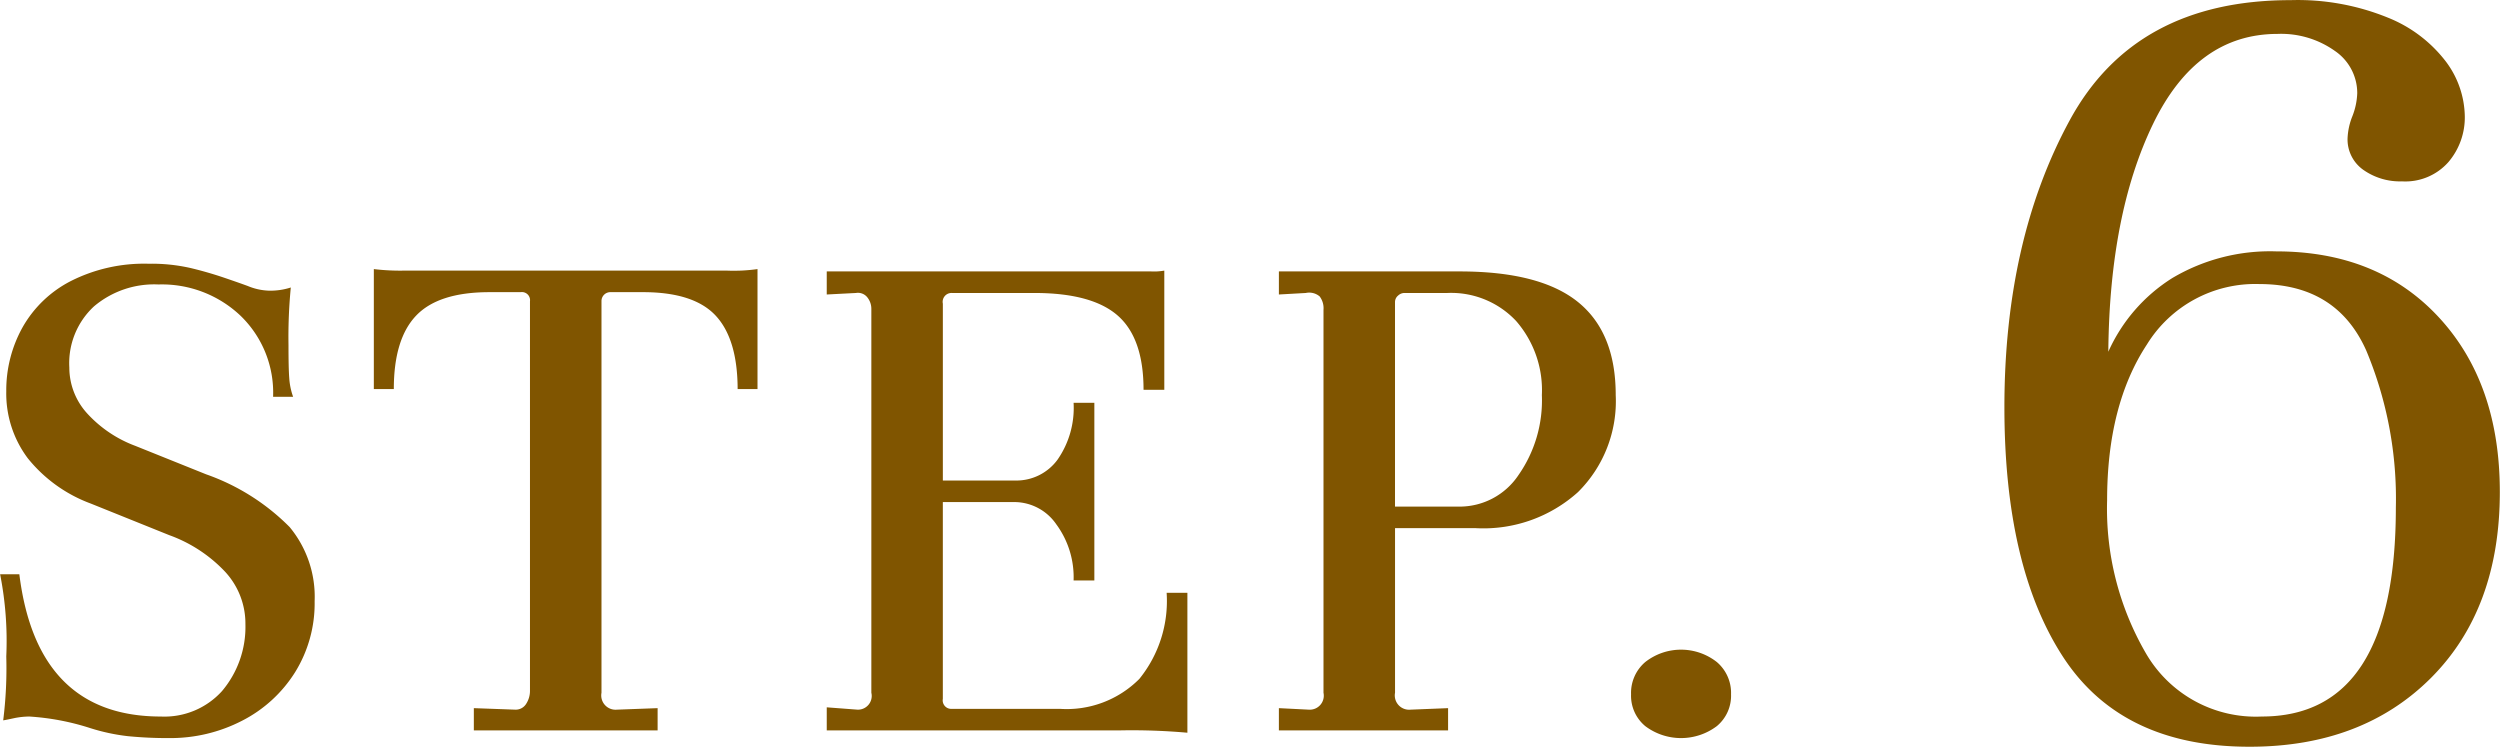
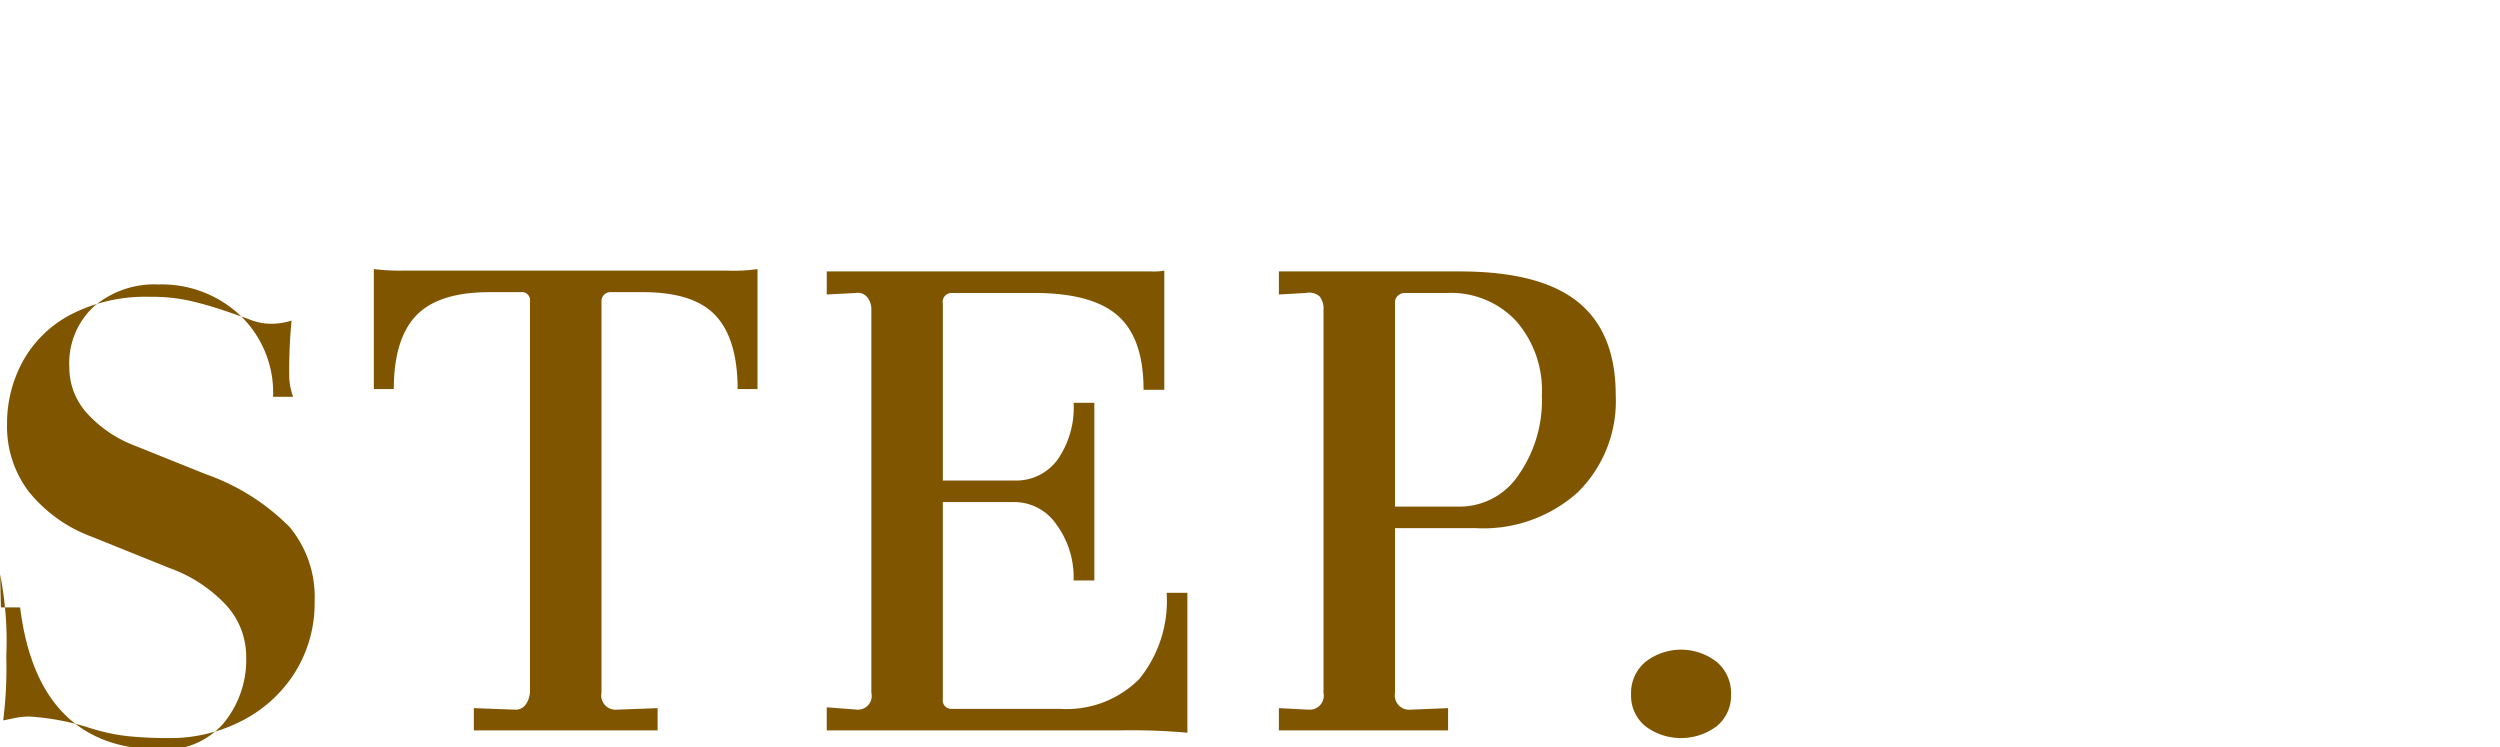
<svg xmlns="http://www.w3.org/2000/svg" id="step6.svg" width="182.094" height="54.41" viewBox="0 0 182.094 54.41">
  <defs>
    <style>
      .cls-1 {
        fill: #805500;
        fill-rule: evenodd;
      }
    </style>
  </defs>
-   <path id="_6" data-name="6" class="cls-1" d="M697.424,7546.28a13.961,13.961,0,0,0-7.569,1.94,12.225,12.225,0,0,0-4.665,5.37q0.087-10.035,3.257-16.59t9.065-6.56a6.755,6.755,0,0,1,4.181,1.24,3.715,3.715,0,0,1,1.628,3.08,5.049,5.049,0,0,1-.352,1.67,4.825,4.825,0,0,0-.352,1.58,2.708,2.708,0,0,0,1.144,2.33,4.627,4.627,0,0,0,2.817.84,4.185,4.185,0,0,0,3.388-1.41,5.013,5.013,0,0,0,1.189-3.34,6.807,6.807,0,0,0-1.365-3.96,9.971,9.971,0,0,0-4.224-3.21,17.4,17.4,0,0,0-7.086-1.28q-11.354,0-16.106,8.76-4.754,8.745-4.753,20.9,0,11.61,4.268,18.17t13.6,6.55q8.186,0,13.2-5.01,5.017-5.025,5.017-13.55,0-7.92-4.445-12.72t-11.838-4.8h0Zm-1.056,33.88a9.251,9.251,0,0,1-8.449-4.62,20.972,20.972,0,0,1-2.817-11.13q0-6.945,2.9-11.35a9.265,9.265,0,0,1,8.185-4.4q5.631,0,7.789,4.84a27.951,27.951,0,0,1,2.157,11.44q0,15.225-9.77,15.22h0Z" transform="translate(-531.625 -7527.97)" />
-   <path id="STEP." class="cls-1" d="M531.634,7569.8a25.115,25.115,0,0,1,.448,5.99,30.482,30.482,0,0,1-.224,4.65c0.186-.03.466-0.09,0.84-0.17a5.8,5.8,0,0,1,1.064-.11,18.131,18.131,0,0,1,4.425.84,14.456,14.456,0,0,0,2.744.59,29.332,29.332,0,0,0,3.025.14,11.352,11.352,0,0,0,5.293-1.26,9.819,9.819,0,0,0,3.865-3.53,9.514,9.514,0,0,0,1.428-5.18,7.955,7.955,0,0,0-1.82-5.4,16.034,16.034,0,0,0-6.078-3.84l-5.152-2.07a9,9,0,0,1-3.529-2.38,4.952,4.952,0,0,1-1.288-3.33,5.633,5.633,0,0,1,1.792-4.45,6.784,6.784,0,0,1,4.705-1.6,8.319,8.319,0,0,1,5.965,2.27,7.786,7.786,0,0,1,2.38,5.91h1.457a4.975,4.975,0,0,1-.28-1.35c-0.038-.48-0.056-1.29-0.056-2.41a37.586,37.586,0,0,1,.168-4.2,4.833,4.833,0,0,1-1.625.23,4.341,4.341,0,0,1-1.512-.34c-0.3-.11-0.859-0.31-1.68-0.59s-1.653-.52-2.493-0.72a12.782,12.782,0,0,0-3.052-.31,11.828,11.828,0,0,0-5.657,1.26,8.472,8.472,0,0,0-3.529,3.39,9.424,9.424,0,0,0-1.176,4.64,7.855,7.855,0,0,0,1.568,4.88,10.593,10.593,0,0,0,4.593,3.3l5.713,2.3a10.472,10.472,0,0,1,4.061,2.66,5.559,5.559,0,0,1,1.484,3.83,7.236,7.236,0,0,1-1.708,4.87,5.651,5.651,0,0,1-4.453,1.85q-9.018,0-10.306-10.36h-1.4Zm27.22-13.49h1.456q0-3.645,1.624-5.35t5.321-1.71h2.3a0.592,0.592,0,0,1,.672.67v28.34a1.738,1.738,0,0,1-.28.98,0.891,0.891,0,0,1-.784.42l-3.025-.11v1.62h13.386v-1.62l-2.968.11a1.041,1.041,0,0,1-1.12-1.23v-28.56a0.646,0.646,0,0,1,.672-0.62h2.352q3.7,0,5.293,1.71t1.6,5.35H586.8v-8.74a12.384,12.384,0,0,1-2.241.11H561.094a16.105,16.105,0,0,1-2.24-.11v8.74Zm32.989,24.86h21.34a45.7,45.7,0,0,1,4.929.17v-10.19H616.6a9.013,9.013,0,0,1-1.988,6.27,7.463,7.463,0,0,1-5.8,2.18h-7.841a0.62,0.62,0,0,1-.672-0.73v-14.33h5.264a3.713,3.713,0,0,1,3,1.62,6.5,6.5,0,0,1,1.26,4.09h1.512v-12.94h-1.512a6.6,6.6,0,0,1-1.176,4.15,3.713,3.713,0,0,1-3.081,1.51H600.3v-12.88a0.646,0.646,0,0,1,.672-0.78h5.993q4.2,0,6.077,1.65t1.876,5.4h1.512v-8.68a4.153,4.153,0,0,1-.952.06H591.843v1.68l2.128-.11a0.87,0.87,0,0,1,.813.3,1.337,1.337,0,0,1,.308.87v27.95a1,1,0,0,1-1.008,1.23l-2.241-.17v1.68Zm32.933,0H637.1v-1.62l-2.744.11a1.041,1.041,0,0,1-1.12-1.23v-11.99h5.881a10.29,10.29,0,0,0,7.449-2.63,9.323,9.323,0,0,0,2.744-7.06c0-3.06-.924-5.32-2.772-6.8s-4.715-2.21-8.6-2.21H624.776v1.68l1.96-.11a1.178,1.178,0,0,1,1.009.25,1.42,1.42,0,0,1,.28.98v27.89a1.021,1.021,0,0,1-1.064,1.23l-2.185-.11v1.62Zm8.458-16.3v-14.89a0.61,0.61,0,0,1,.224-0.48,0.674,0.674,0,0,1,.448-0.19h3.136a6.482,6.482,0,0,1,5.013,2.04,7.663,7.663,0,0,1,1.876,5.4,9.493,9.493,0,0,1-1.708,5.83,5.151,5.151,0,0,1-4.285,2.29h-4.7Zm17.194,13.67a2.871,2.871,0,0,0,1.036,2.32,4.334,4.334,0,0,0,5.209,0,2.872,2.872,0,0,0,1.037-2.32,2.946,2.946,0,0,0-1.037-2.35,4.219,4.219,0,0,0-5.209,0,2.945,2.945,0,0,0-1.036,2.35h0Z" transform="translate(-531.625 -7527.97)" />
+   <path id="STEP." class="cls-1" d="M531.634,7569.8a25.115,25.115,0,0,1,.448,5.99,30.482,30.482,0,0,1-.224,4.65c0.186-.03.466-0.09,0.84-0.17a5.8,5.8,0,0,1,1.064-.11,18.131,18.131,0,0,1,4.425.84,14.456,14.456,0,0,0,2.744.59,29.332,29.332,0,0,0,3.025.14,11.352,11.352,0,0,0,5.293-1.26,9.819,9.819,0,0,0,3.865-3.53,9.514,9.514,0,0,0,1.428-5.18,7.955,7.955,0,0,0-1.82-5.4,16.034,16.034,0,0,0-6.078-3.84l-5.152-2.07a9,9,0,0,1-3.529-2.38,4.952,4.952,0,0,1-1.288-3.33,5.633,5.633,0,0,1,1.792-4.45,6.784,6.784,0,0,1,4.705-1.6,8.319,8.319,0,0,1,5.965,2.27,7.786,7.786,0,0,1,2.38,5.91h1.457a4.975,4.975,0,0,1-.28-1.35a37.586,37.586,0,0,1,.168-4.2,4.833,4.833,0,0,1-1.625.23,4.341,4.341,0,0,1-1.512-.34c-0.3-.11-0.859-0.31-1.68-0.59s-1.653-.52-2.493-0.72a12.782,12.782,0,0,0-3.052-.31,11.828,11.828,0,0,0-5.657,1.26,8.472,8.472,0,0,0-3.529,3.39,9.424,9.424,0,0,0-1.176,4.64,7.855,7.855,0,0,0,1.568,4.88,10.593,10.593,0,0,0,4.593,3.3l5.713,2.3a10.472,10.472,0,0,1,4.061,2.66,5.559,5.559,0,0,1,1.484,3.83,7.236,7.236,0,0,1-1.708,4.87,5.651,5.651,0,0,1-4.453,1.85q-9.018,0-10.306-10.36h-1.4Zm27.22-13.49h1.456q0-3.645,1.624-5.35t5.321-1.71h2.3a0.592,0.592,0,0,1,.672.67v28.34a1.738,1.738,0,0,1-.28.98,0.891,0.891,0,0,1-.784.42l-3.025-.11v1.62h13.386v-1.62l-2.968.11a1.041,1.041,0,0,1-1.12-1.23v-28.56a0.646,0.646,0,0,1,.672-0.62h2.352q3.7,0,5.293,1.71t1.6,5.35H586.8v-8.74a12.384,12.384,0,0,1-2.241.11H561.094a16.105,16.105,0,0,1-2.24-.11v8.74Zm32.989,24.86h21.34a45.7,45.7,0,0,1,4.929.17v-10.19H616.6a9.013,9.013,0,0,1-1.988,6.27,7.463,7.463,0,0,1-5.8,2.18h-7.841a0.62,0.62,0,0,1-.672-0.73v-14.33h5.264a3.713,3.713,0,0,1,3,1.62,6.5,6.5,0,0,1,1.26,4.09h1.512v-12.94h-1.512a6.6,6.6,0,0,1-1.176,4.15,3.713,3.713,0,0,1-3.081,1.51H600.3v-12.88a0.646,0.646,0,0,1,.672-0.78h5.993q4.2,0,6.077,1.65t1.876,5.4h1.512v-8.68a4.153,4.153,0,0,1-.952.06H591.843v1.68l2.128-.11a0.87,0.87,0,0,1,.813.3,1.337,1.337,0,0,1,.308.87v27.95a1,1,0,0,1-1.008,1.23l-2.241-.17v1.68Zm32.933,0H637.1v-1.62l-2.744.11a1.041,1.041,0,0,1-1.12-1.23v-11.99h5.881a10.29,10.29,0,0,0,7.449-2.63,9.323,9.323,0,0,0,2.744-7.06c0-3.06-.924-5.32-2.772-6.8s-4.715-2.21-8.6-2.21H624.776v1.68l1.96-.11a1.178,1.178,0,0,1,1.009.25,1.42,1.42,0,0,1,.28.98v27.89a1.021,1.021,0,0,1-1.064,1.23l-2.185-.11v1.62Zm8.458-16.3v-14.89a0.61,0.61,0,0,1,.224-0.48,0.674,0.674,0,0,1,.448-0.19h3.136a6.482,6.482,0,0,1,5.013,2.04,7.663,7.663,0,0,1,1.876,5.4,9.493,9.493,0,0,1-1.708,5.83,5.151,5.151,0,0,1-4.285,2.29h-4.7Zm17.194,13.67a2.871,2.871,0,0,0,1.036,2.32,4.334,4.334,0,0,0,5.209,0,2.872,2.872,0,0,0,1.037-2.32,2.946,2.946,0,0,0-1.037-2.35,4.219,4.219,0,0,0-5.209,0,2.945,2.945,0,0,0-1.036,2.35h0Z" transform="translate(-531.625 -7527.97)" />
</svg>